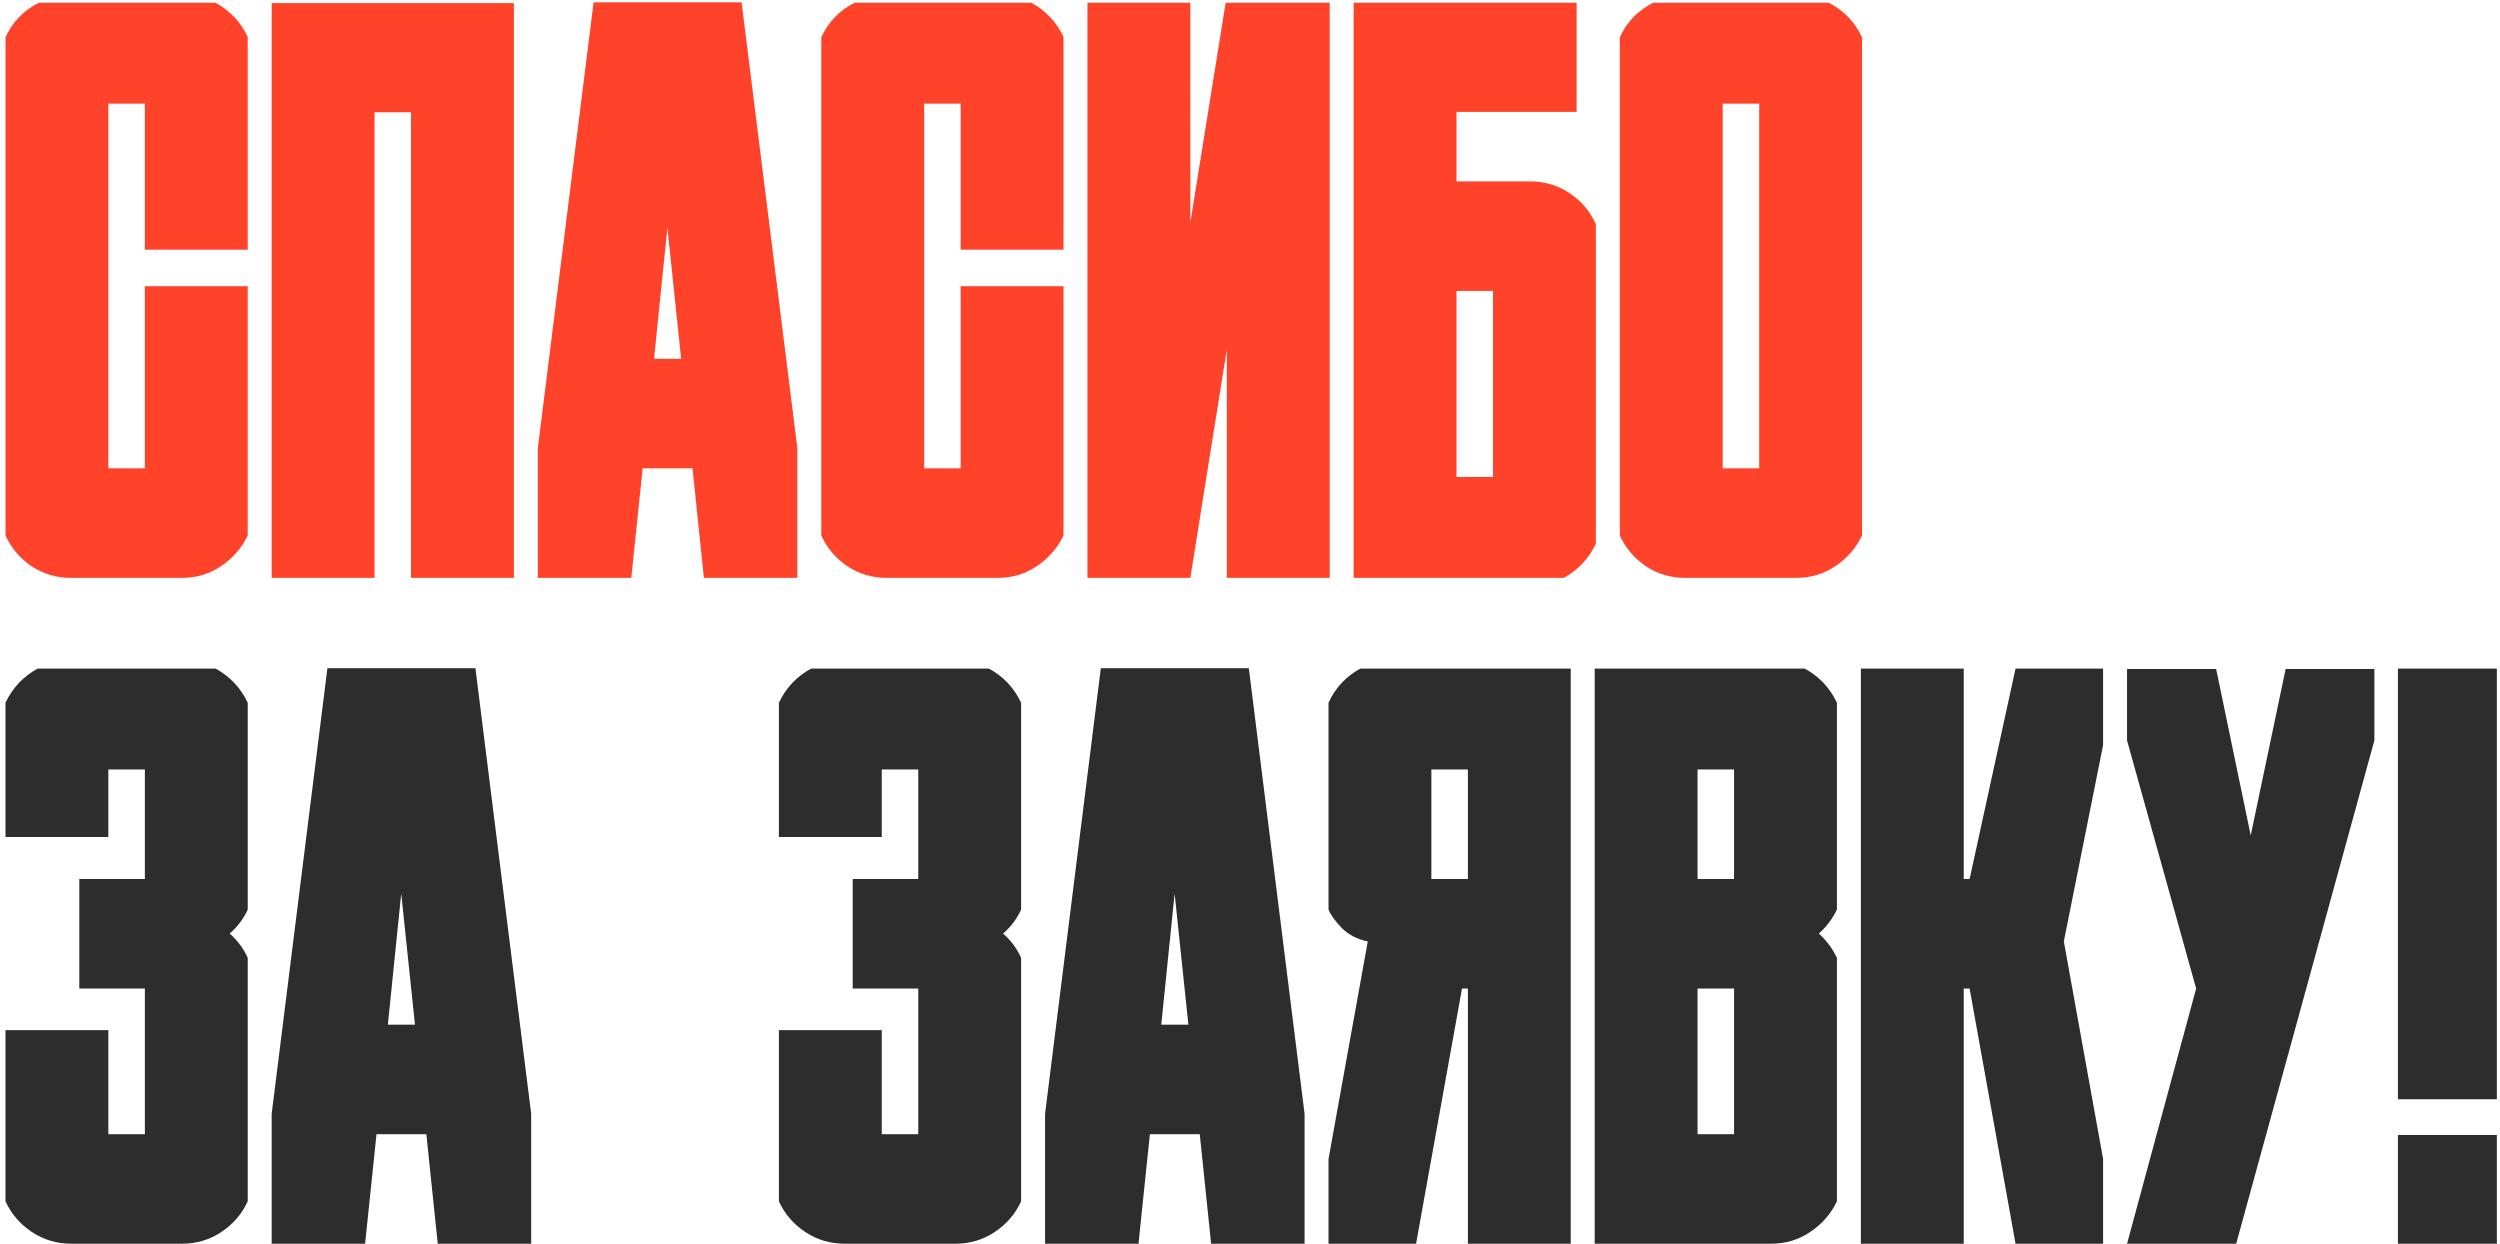
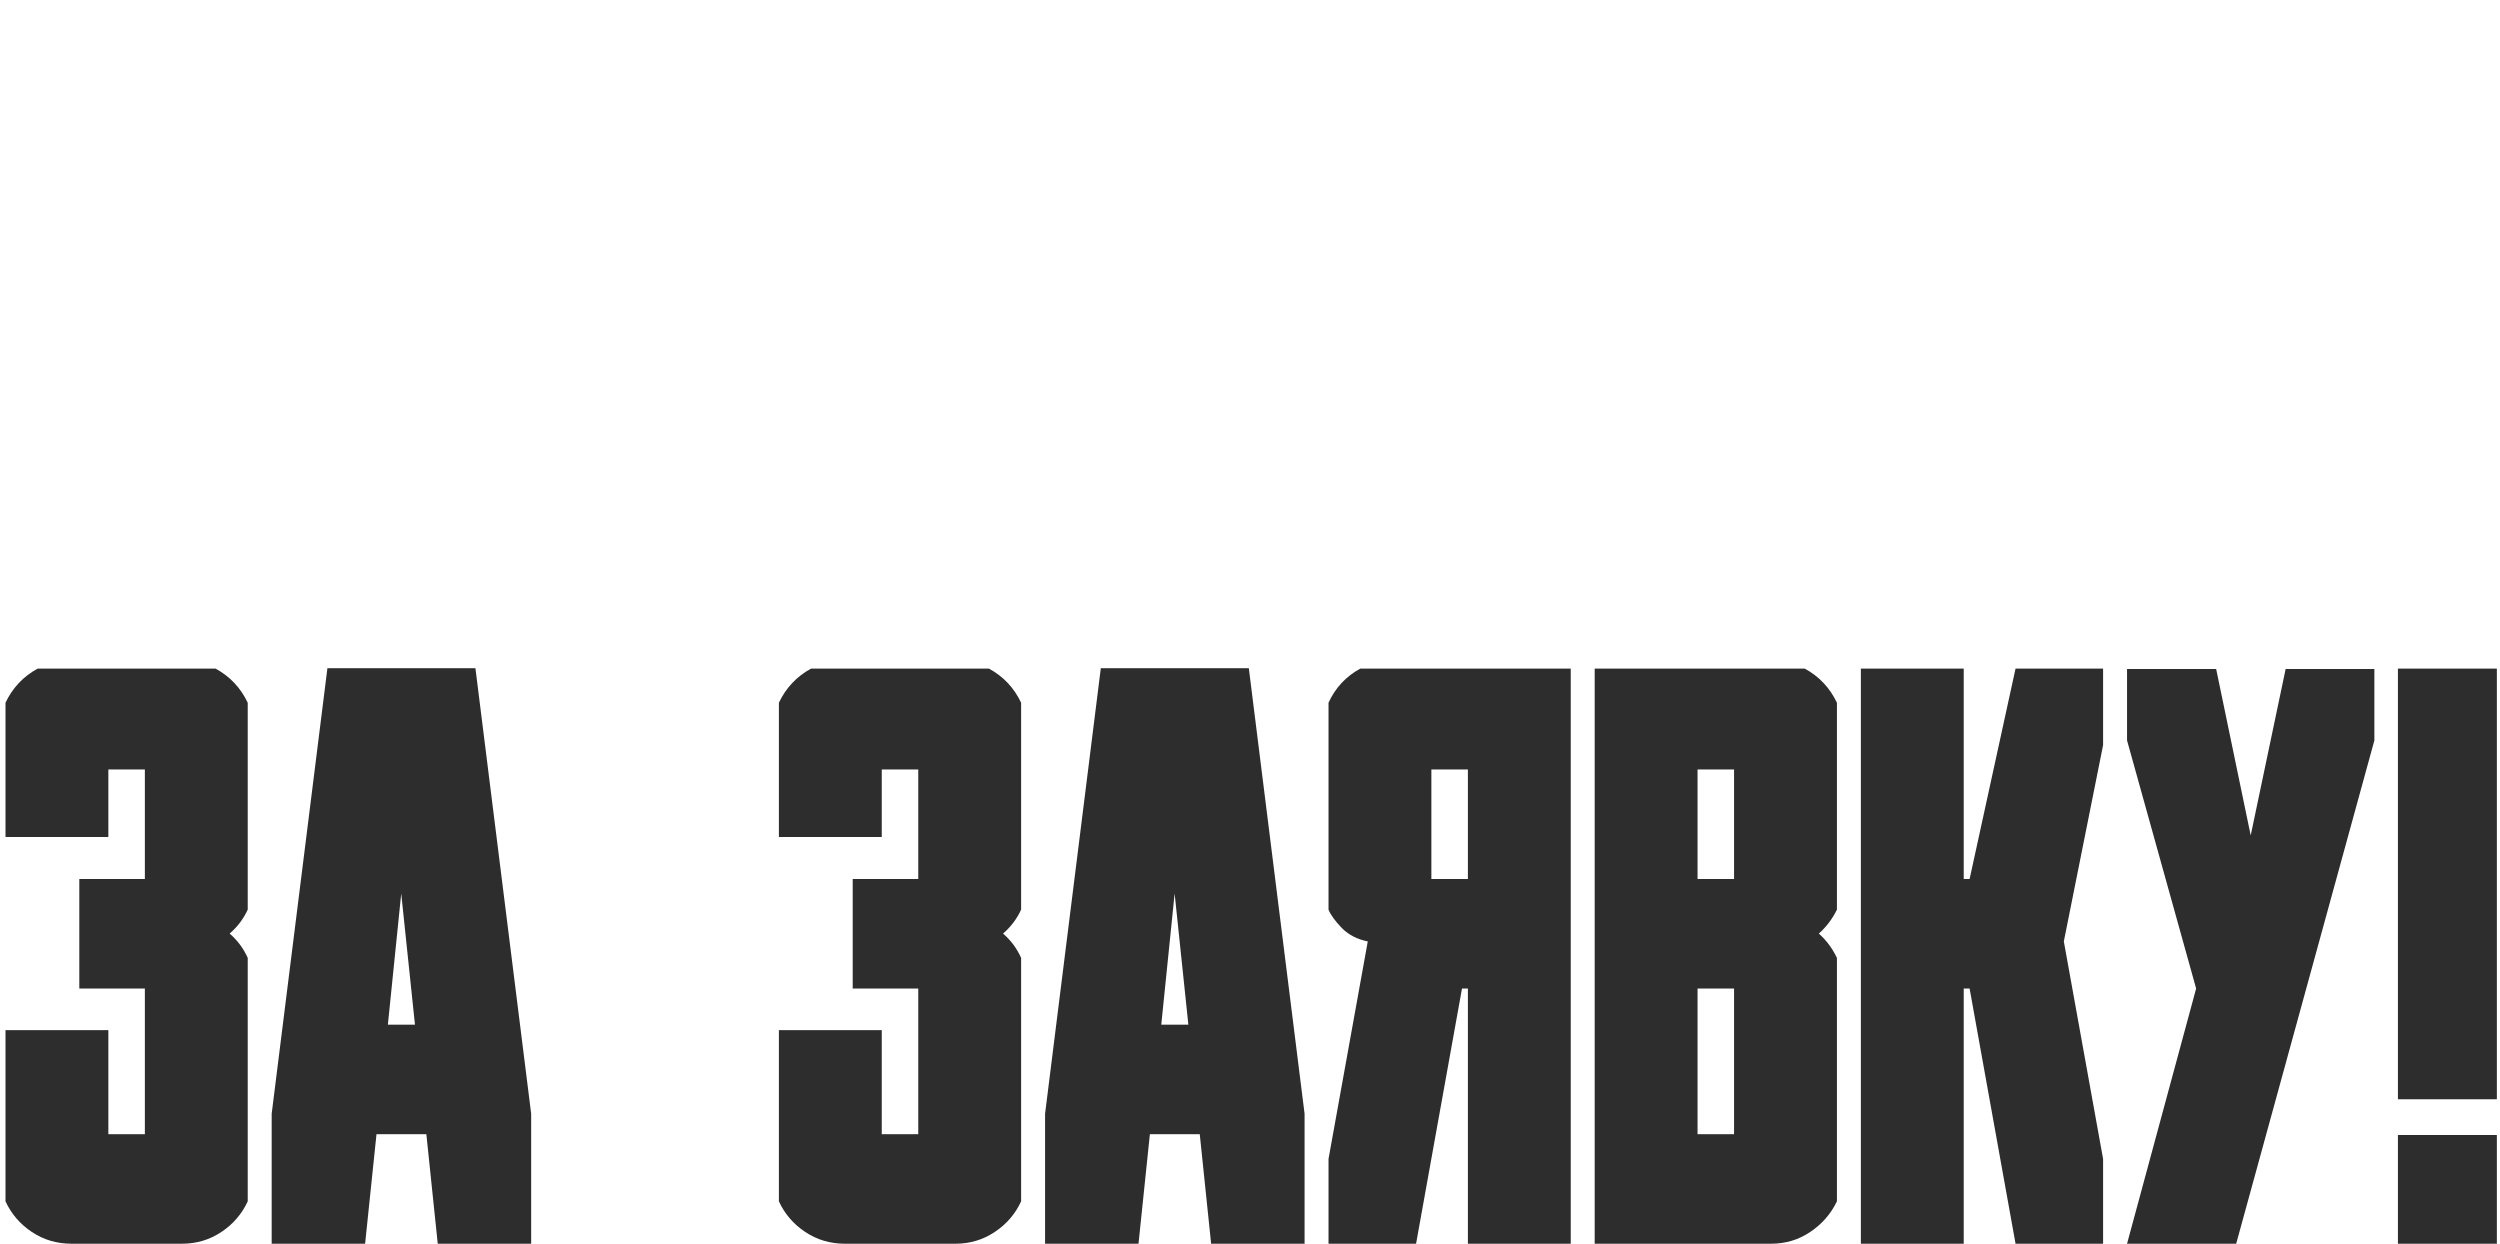
<svg xmlns="http://www.w3.org/2000/svg" width="398" height="198" viewBox="0 0 398 198" fill="none">
-   <path d="M39.438 85.25C38.479 87.25 37.062 88.875 35.188 90.125C33.354 91.375 31.271 92 28.938 92H23.062H17.25H11.312C8.979 92 6.875 91.375 5 90.125C3.167 88.875 1.792 87.25 0.875 85.25V5.938C2 3.479 3.771 1.646 6.188 0.438H34.312C36.604 1.688 38.312 3.5 39.438 5.875V39.75H23.062V16.5H17.25V74.562H23.062V45.562H39.438V85.25ZM81.812 0.5V92H65.438V17.875H59.625V92H43.25V0.5H81.812ZM118.062 0.375L126.938 71.312V92H112.062L110.25 74.562H102.312L100.5 92H85.625V71.312L94.5 0.375H118.062ZM104.125 57.125H108.438L106.25 36.25L104.125 57.125ZM169.312 85.25C168.354 87.25 166.938 88.875 165.062 90.125C163.229 91.375 161.146 92 158.812 92H152.938H147.125H141.188C138.854 92 136.75 91.375 134.875 90.125C133.042 88.875 131.667 87.25 130.75 85.25V5.938C131.875 3.479 133.646 1.646 136.062 0.438H164.188C166.479 1.688 168.188 3.5 169.312 5.875V39.75H152.938V16.5H147.125V74.562H152.938V45.562H169.312V85.25ZM173.125 92V0.438H189.5V35.438L195.125 0.438H211.688V92H195.312V55.625L189.5 92H173.125ZM249.875 30.75C251.75 32 253.146 33.646 254.062 35.688V86.562C252.938 88.938 251.229 90.75 248.938 92H215.5V17.812V0.438H231.875H251V17.812H231.875V28.875H237.688H243.562C245.896 28.875 248 29.5 249.875 30.75ZM237.688 75.938V46.312H231.875V75.938H237.688ZM296.438 85.25C295.479 87.25 294.062 88.875 292.188 90.125C290.354 91.375 288.271 92 285.938 92H280.062H274.25H268.312C265.979 92 263.875 91.375 262 90.125C260.167 88.875 258.792 87.25 257.875 85.25V5.938C259 3.479 260.771 1.646 263.188 0.438H291.125C293.5 1.646 295.271 3.479 296.438 5.938V85.25ZM280.062 74.562V16.5H274.25V74.562H280.062Z" fill="#FF432A" />
  <path d="M39.438 144.812C38.771 146.271 37.812 147.542 36.562 148.625C37.812 149.708 38.771 151 39.438 152.5V191.25C38.521 193.25 37.125 194.875 35.25 196.125C33.375 197.375 31.292 198 29 198H23.062H20.188H17.25H11.375C9.042 198 6.938 197.375 5.062 196.125C3.188 194.875 1.792 193.25 0.875 191.25V164H17.25V180.562H20.188H23.062V157.375H20.188H19.812H17.25H12.625V139.938H17.25H19.812H20.188H23.062V122.5H20.188H17.25V133.25H0.875V111.875C2 109.5 3.708 107.688 6 106.438H20.188H34.312C36.604 107.688 38.312 109.5 39.438 111.875V144.812ZM75.688 106.375L84.562 177.312V198H69.688L67.875 180.562H59.938L58.125 198H43.25V177.312L52.125 106.375H75.688ZM61.75 163.125H66.062L63.875 142.25L61.75 163.125ZM162.562 144.812C161.896 146.271 160.938 147.542 159.688 148.625C160.938 149.708 161.896 151 162.562 152.5V191.25C161.646 193.25 160.25 194.875 158.375 196.125C156.5 197.375 154.417 198 152.125 198H146.188H143.312H140.375H134.5C132.167 198 130.062 197.375 128.188 196.125C126.312 194.875 124.917 193.25 124 191.25V164H140.375V180.562H143.312H146.188V157.375H143.312H142.938H140.375H135.75V139.938H140.375H142.938H143.312H146.188V122.5H143.312H140.375V133.25H124V111.875C125.125 109.5 126.833 107.688 129.125 106.438H143.312H157.438C159.729 107.688 161.438 109.5 162.562 111.875V144.812ZM198.812 106.375L207.688 177.312V198H192.812L191 180.562H183.062L181.25 198H166.375V177.312L175.25 106.375H198.812ZM184.875 163.125H189.188L187 142.25L184.875 163.125ZM211.5 144.812V111.875C212.583 109.5 214.271 107.688 216.562 106.438H250.062V198H233.688V157.375H232.75L225.438 198H211.5V184.5L217.75 149.875C216.083 149.542 214.708 148.833 213.625 147.75C212.542 146.625 211.833 145.646 211.5 144.812ZM233.688 122.5H227.875V139.938H233.688V122.5ZM292.438 191.25C291.479 193.25 290.062 194.875 288.188 196.125C286.354 197.375 284.271 198 281.938 198H276.062H270.25H253.875V106.438H287.312C289.604 107.688 291.312 109.5 292.438 111.875V144.812C291.729 146.271 290.771 147.542 289.562 148.625C290.771 149.708 291.729 151 292.438 152.5V191.25ZM276.062 180.562V157.375H270.25V180.562H276.062ZM276.062 139.938V122.5H270.25V139.938H276.062ZM334.812 184.5V198H320.875L313.562 157.375H312.625V198H296.25V106.438H312.625V139.938H313.562L320.875 106.438H334.812V118.625L328.562 149.875L334.812 184.5ZM378 106.5V117.875L356 198H338.625L349.625 157.375L338.625 117.875V106.5H352.812L358.312 133L363.875 106.5H378ZM397.5 198H381.75V180.688H397.5V198ZM397.5 175H381.75V106.438H397.5V175Z" fill="#2D2D2D" />
</svg>